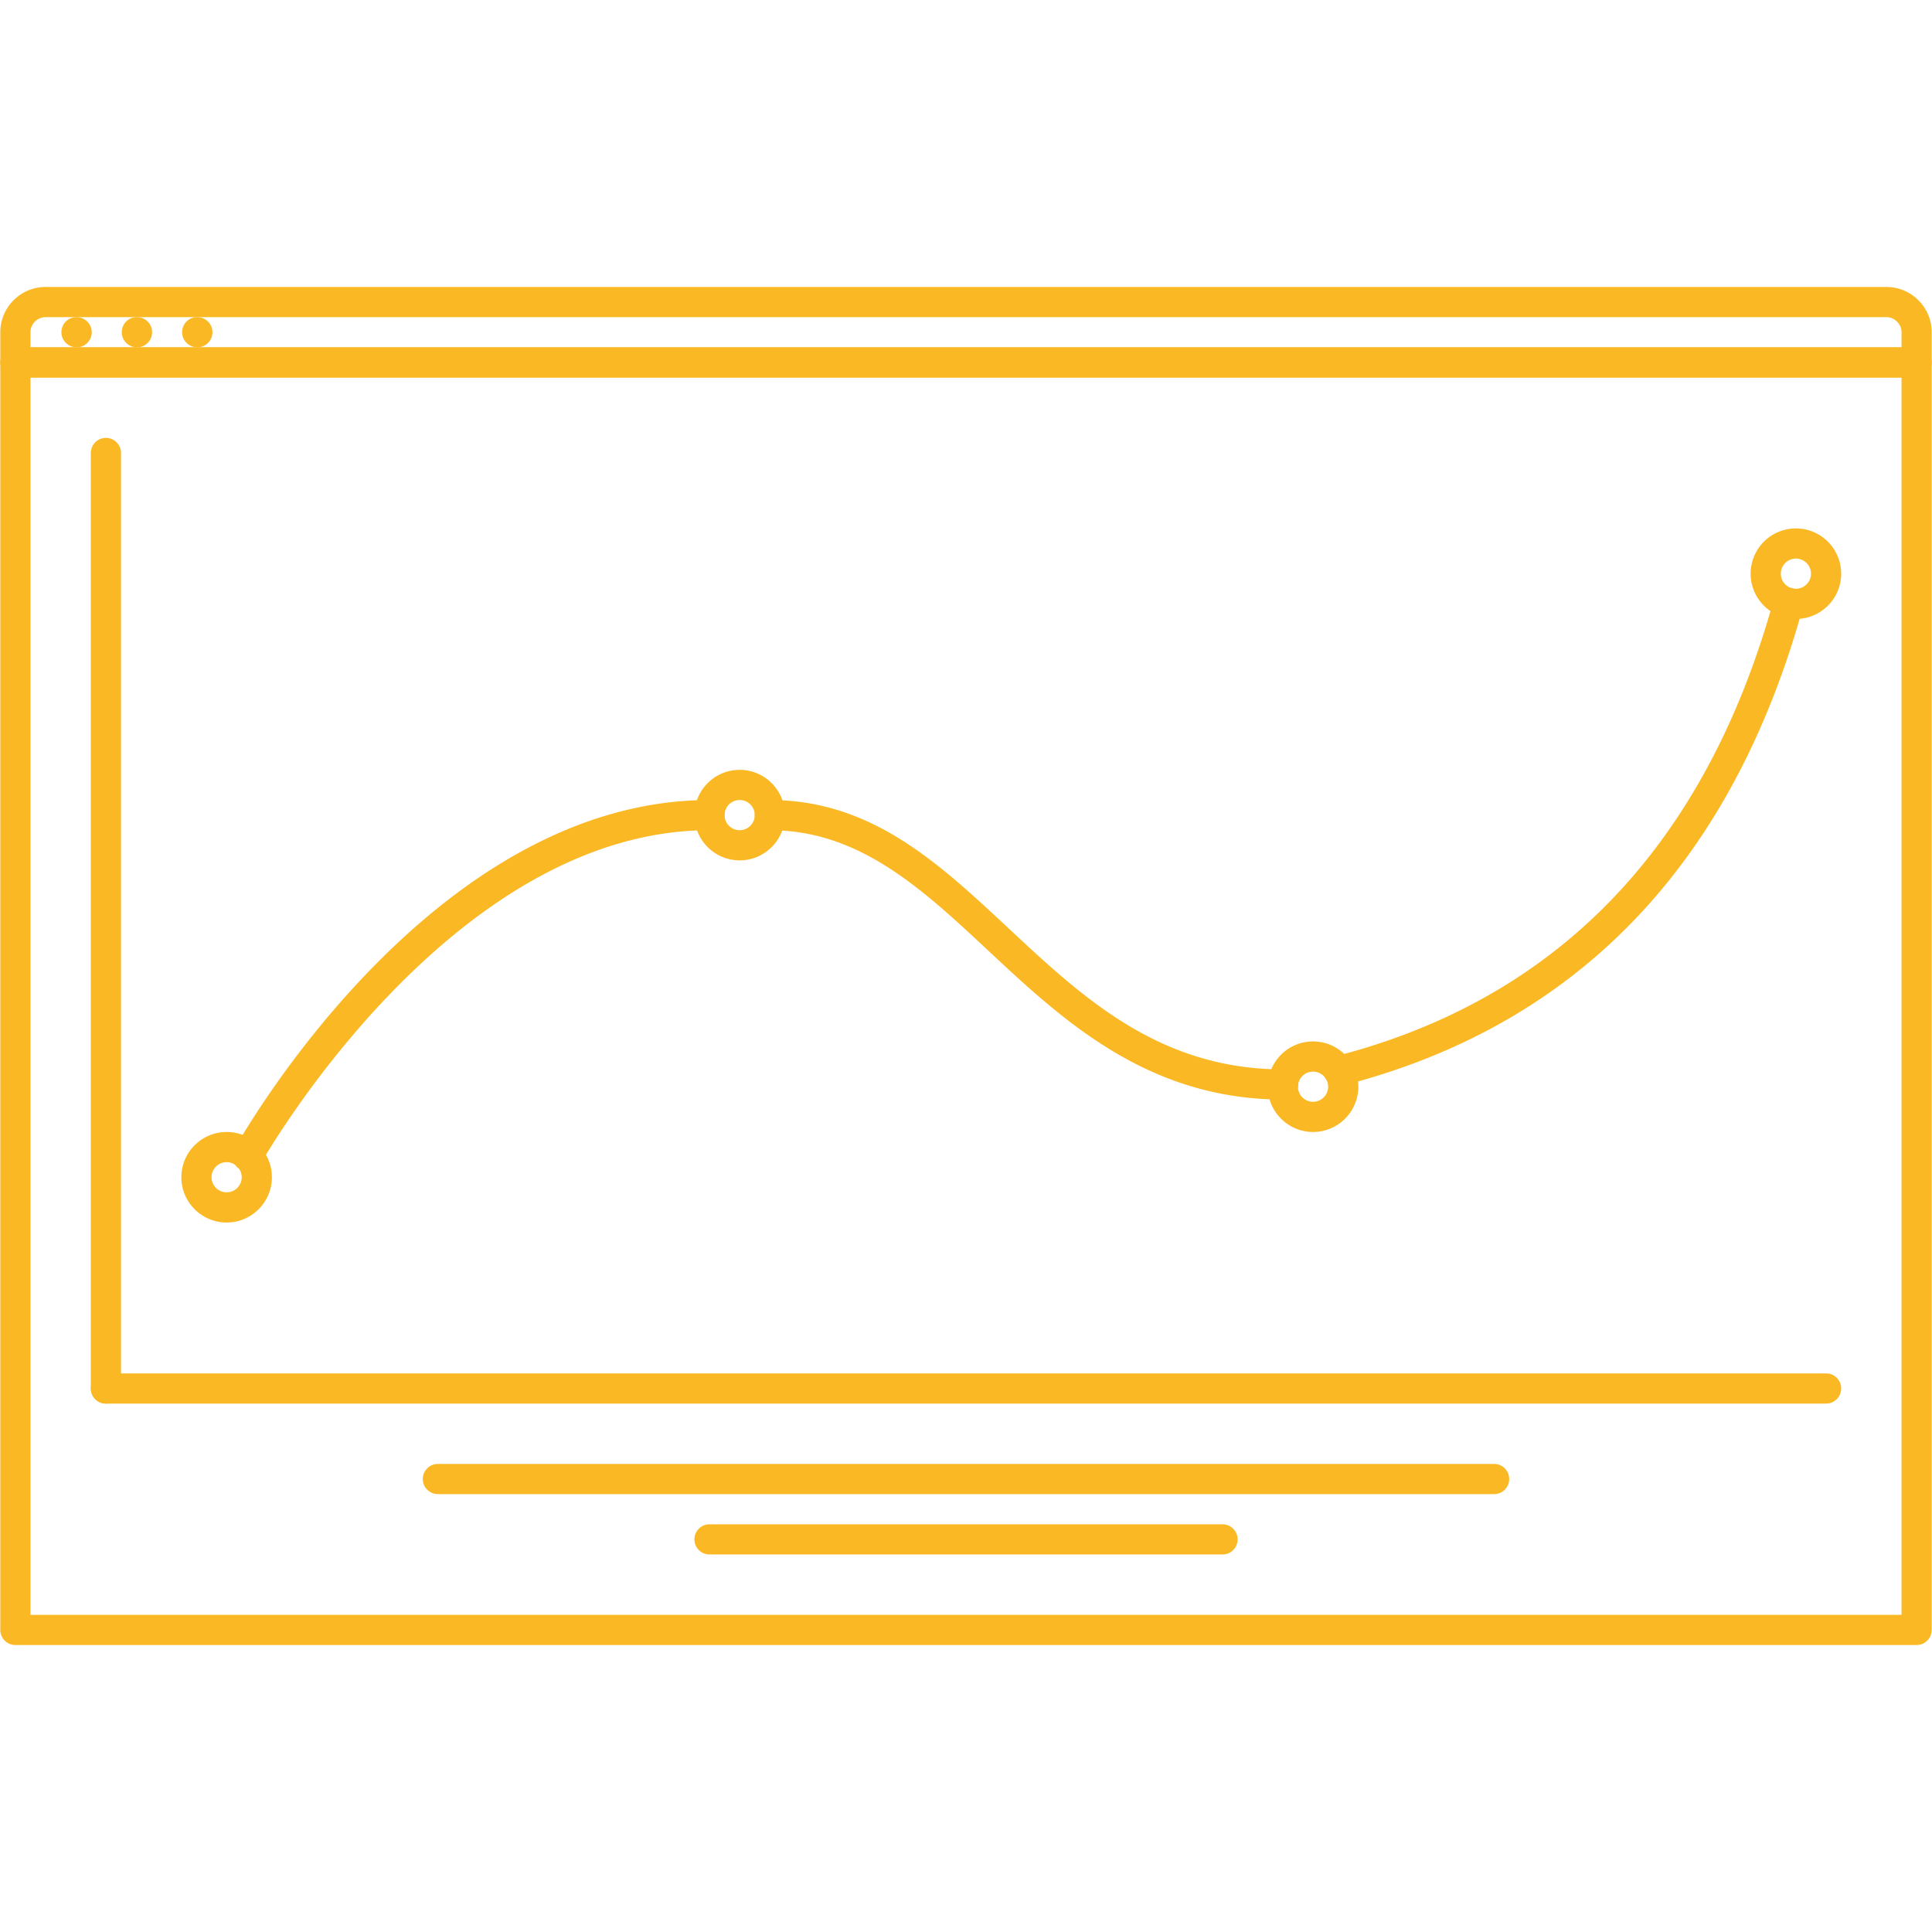
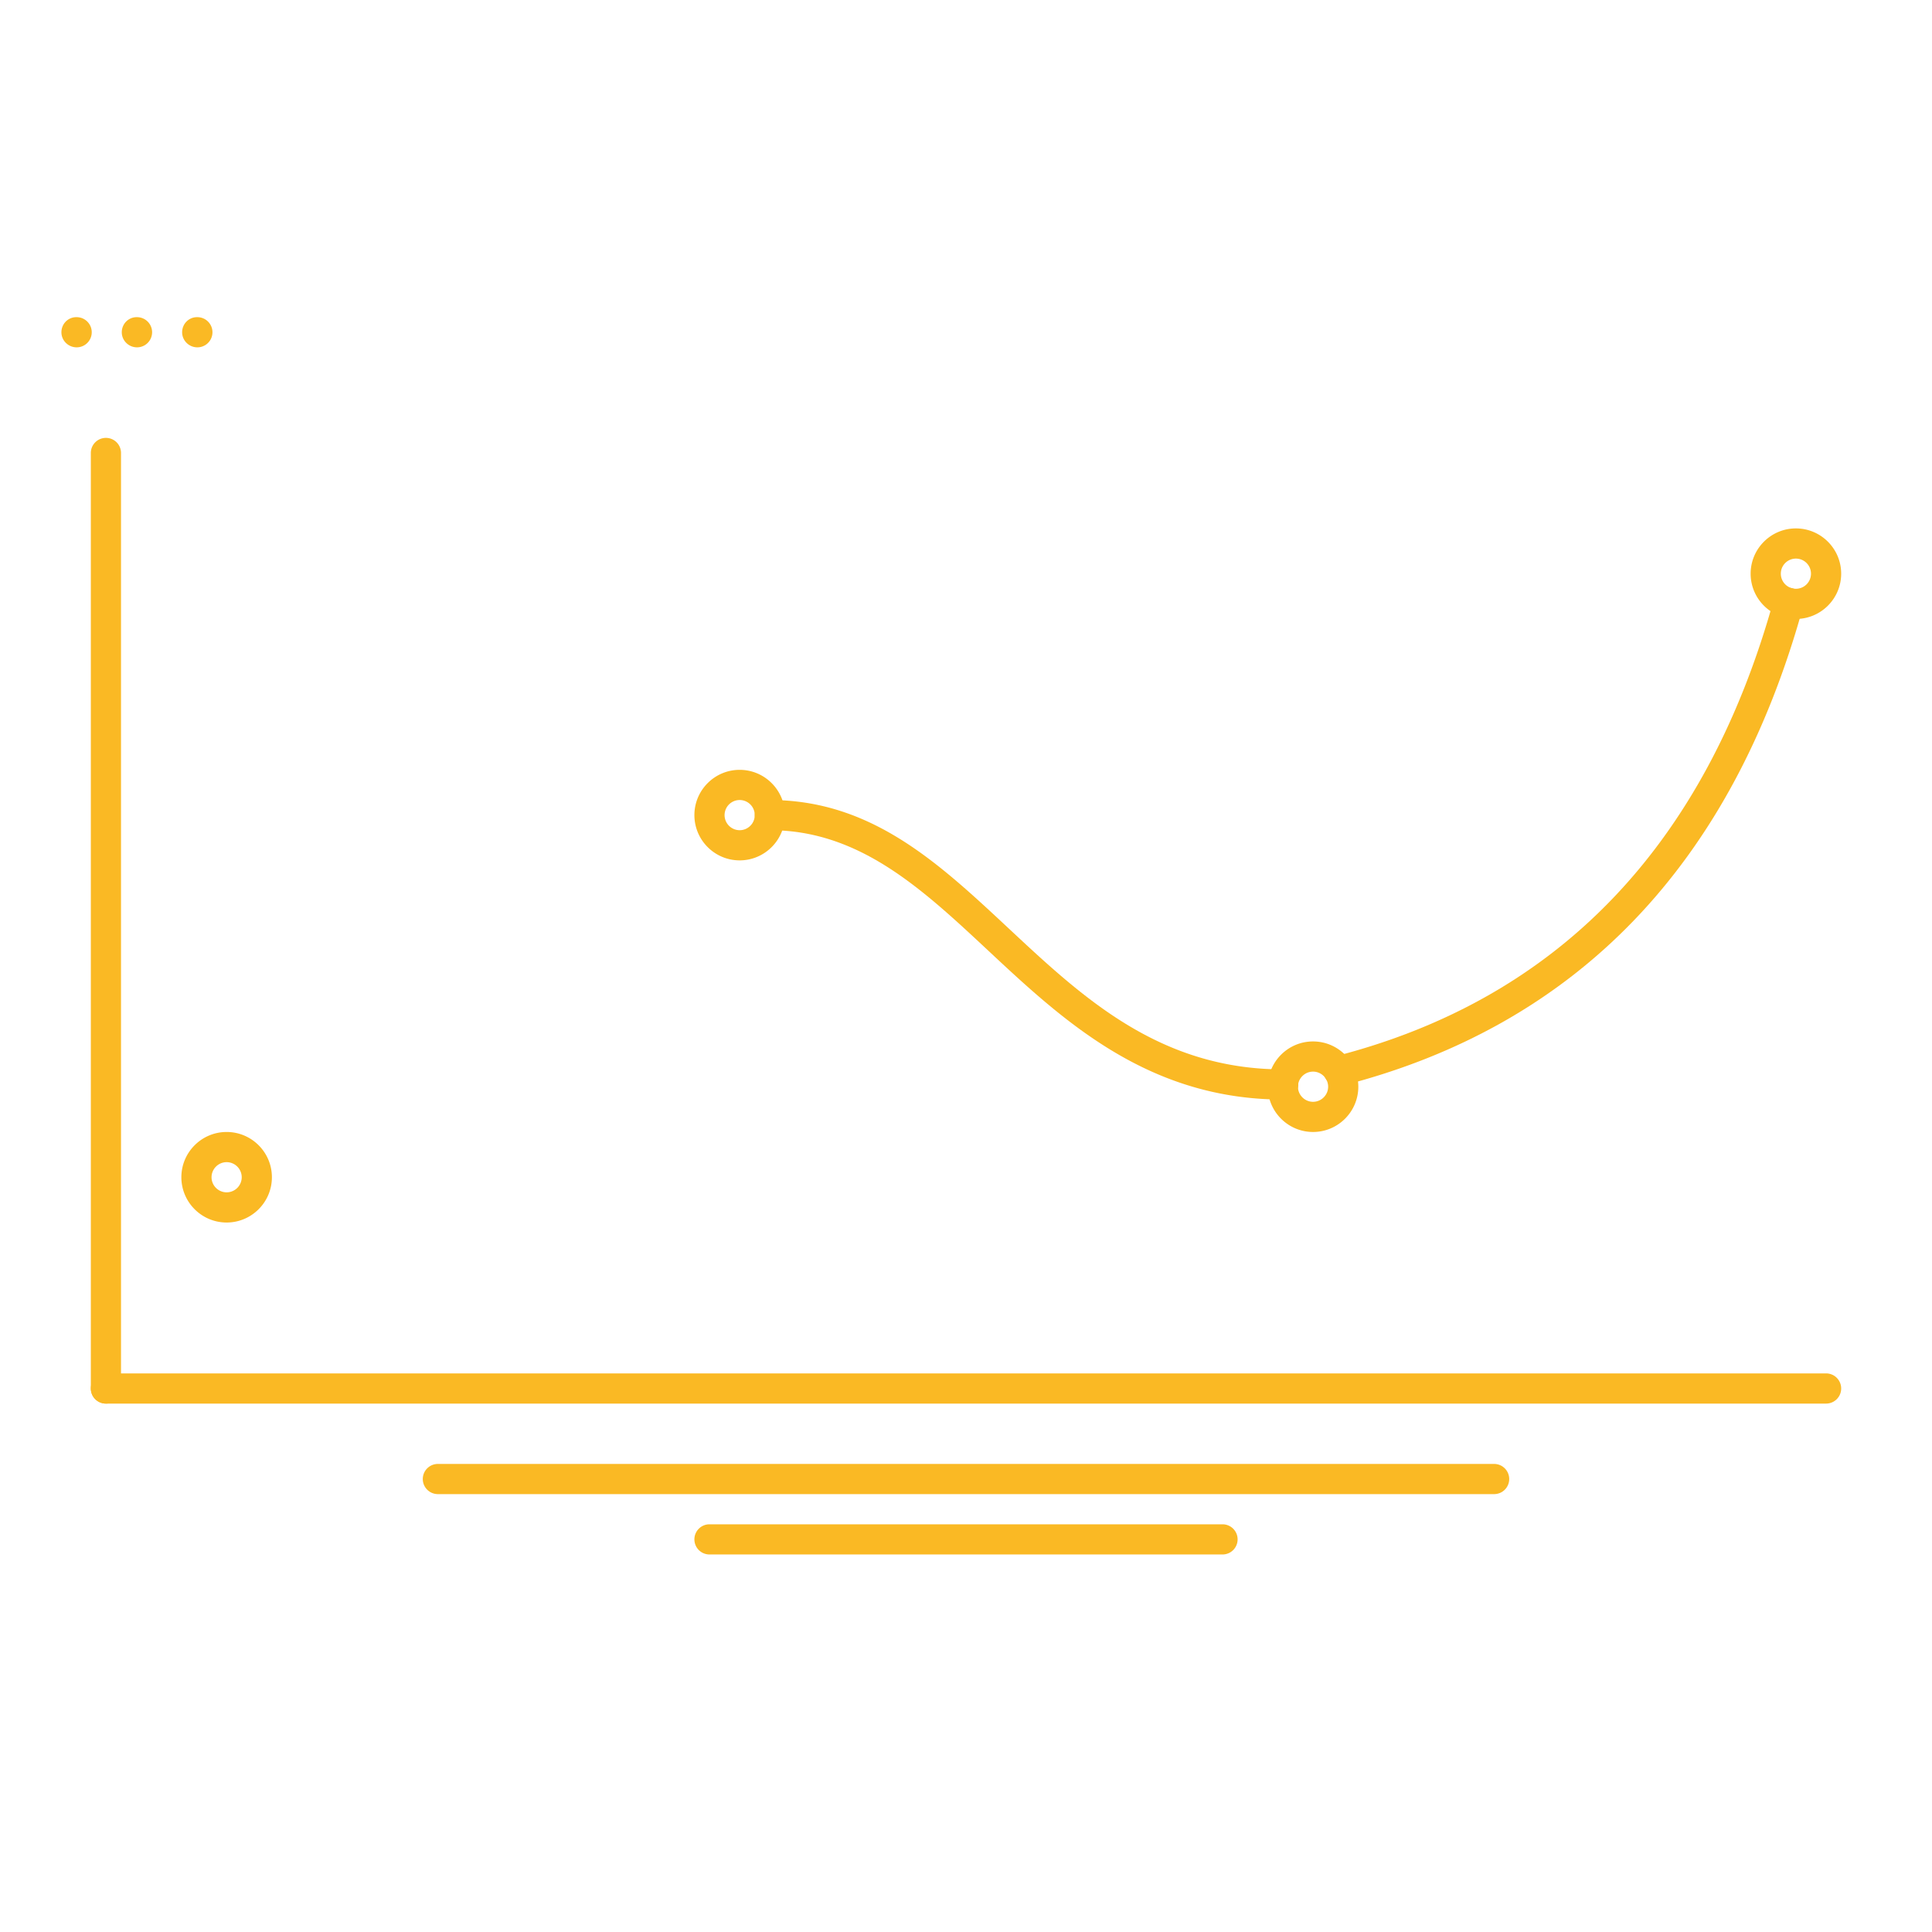
<svg xmlns="http://www.w3.org/2000/svg" width="800px" height="800px" viewBox="0 0 1024 1024" fill="#000000" class="icon" version="1.1" id="svg9">
  <defs id="defs9" />
  <path d="M40.628 184.1c-4.42 0-8.076-3.576-8.076-7.996 0-4.422 3.498-7.998 7.904-7.998h0.172a8.002 8.002 0 0 1 7.998 7.998 8 8 0 0 1-7.998 7.996zM72.62 184.1c-4.42 0-8.076-3.576-8.076-7.996 0-4.422 3.498-7.998 7.904-7.998h0.172a8.002 8.002 0 0 1 7.998 7.998 8.004 8.004 0 0 1-7.998 7.996zM104.61 184.1c-4.42 0-8.076-3.576-8.076-7.996 0-4.422 3.498-7.998 7.904-7.998h0.172a8.002 8.002 0 0 1 7.998 7.998 8.004 8.004 0 0 1-7.998 7.996z" fill="" id="path1" style="stroke:#000000;stroke-opacity:0;fill:#fab924;fill-opacity:1" />
-   <path d="M1015.848 200.096H8.156a7.994 7.994 0 0 1-7.998-7.998v-15.994c0-13.23 10.762-23.994 23.992-23.994h975.702c13.23 0 23.992 10.764 23.992 23.994v15.994a7.994 7.994 0 0 1-7.996 7.998zM16.152 184.1h991.696v-7.996c0-4.336-3.656-7.998-7.996-7.998H24.15a8.008 8.008 0 0 0-7.998 7.998v7.996z" fill="" id="path2" style="stroke:#000000;stroke-opacity:0;fill:#fab924;fill-opacity:1" />
-   <path d="M1015.848 871.89H8.156a7.994 7.994 0 0 1-7.998-7.998V192.098a7.994 7.994 0 0 1 7.998-7.998h1007.692a7.994 7.994 0 0 1 7.996 7.998v671.794a7.994 7.994 0 0 1-7.996 7.998zM16.152 855.894h991.696V200.096H16.152v655.798z" fill="" id="path3" style="stroke:#000000;stroke-opacity:0;fill:#fab924;fill-opacity:1" />
  <path d="M56.14 743.93a7.994 7.994 0 0 1-7.998-7.998V240.084a7.994 7.994 0 0 1 7.998-7.998 7.994 7.994 0 0 1 7.998 7.998v495.848a7.994 7.994 0 0 1-7.998 7.998z" fill="" id="path4" style="stroke:#000000;stroke-opacity:0;fill:#fab924;fill-opacity:1" />
  <path d="M967.86 743.93H56.14c-4.42 0-7.998-3.578-7.998-7.998s3.578-7.998 7.998-7.998h911.72c4.422 0 8 3.578 8 7.998s-3.578 7.998-8 7.998zM791.914 791.914H232.086a7.994 7.994 0 0 1-7.998-7.998 7.994 7.994 0 0 1 7.998-7.998h559.828a7.992 7.992 0 0 1 7.996 7.998 7.99 7.99 0 0 1-7.996 7.998zM647.958 823.904H376.042a7.994 7.994 0 0 1-7.998-7.998 7.992 7.992 0 0 1 7.998-7.996h271.916c4.422 0 8 3.576 8 7.996a7.994 7.994 0 0 1-8 7.998zM951.868 328.056c-13.23 0-23.996-10.762-23.996-23.992s10.766-23.994 23.996-23.994 23.992 10.764 23.992 23.994-10.762 23.992-23.992 23.992z m0-31.99c-4.406 0-8 3.584-8 7.998a8.008 8.008 0 0 0 8 7.996 8.008 8.008 0 0 0 7.996-7.996 8.008 8.008 0 0 0-7.996-7.998zM695.946 599.972c-13.23 0-23.992-10.762-23.992-23.992s10.762-23.992 23.992-23.992 23.992 10.762 23.992 23.992-10.762 23.992-23.992 23.992z m0-31.99c-4.406 0-8 3.594-8 7.998s3.594 7.998 8 7.998c4.402 0 7.996-3.594 7.996-7.998s-3.594-7.998-7.996-7.998zM392.038 456.018c-13.23 0-23.994-10.764-23.994-23.994 0-13.228 10.762-23.992 23.994-23.992 13.23 0 23.994 10.764 23.994 23.992-0.002 13.23-10.766 23.994-23.994 23.994z m0-31.99a8.006 8.006 0 0 0-7.998 7.996c0 4.414 3.592 7.998 7.998 7.998s7.998-3.584 7.998-7.998a8.01 8.01 0 0 0-7.998-7.996z" fill="" id="path5" style="stroke:#000000;stroke-opacity:0;fill:#fab924;fill-opacity:1" />
  <path d="M120.12 647.958c-13.23 0-23.992-10.764-23.992-23.994s10.762-23.992 23.992-23.992 23.992 10.762 23.992 23.992-10.762 23.994-23.992 23.994z m0-31.99a8.014 8.014 0 0 0-7.998 7.996 8.014 8.014 0 0 0 7.998 7.998 8.012 8.012 0 0 0 7.998-7.998 8.012 8.012 0 0 0-7.998-7.996z" fill="" id="path6" style="stroke:#000000;stroke-opacity:0;fill:#fab924;fill-opacity:1" />
-   <path d="M131.242 620.842a7.936 7.936 0 0 1-3.888-1.016 7.994 7.994 0 0 1-3.092-10.886c4.202-7.544 104.812-184.912 251.782-184.912a7.992 7.992 0 0 1 7.998 7.996 7.994 7.994 0 0 1-7.998 7.998c-137.662 0-236.834 174.948-237.818 176.728a7.992 7.992 0 0 1-6.984 4.092z" fill="" id="path7" style="stroke:#000000;stroke-opacity:0;fill:#fab924;fill-opacity:1" />
  <path d="M680.136 582.792c-71.804 0-116.746-41.956-156.39-78.984-35.13-32.802-68.306-63.786-115.714-63.786a7.994 7.994 0 0 1-7.998-7.998 7.992 7.992 0 0 1 7.998-7.996c53.718 0 89.128 33.076 126.632 68.088 39.316 36.724 79.976 74.682 145.472 74.682a7.99 7.99 0 0 1 7.996 7.996 7.992 7.992 0 0 1-7.996 7.998z" fill="" id="path8" style="stroke:#000000;stroke-opacity:0;fill:#fab924;fill-opacity:1" />
-   <path d="M709.55 575.652a7.984 7.984 0 0 1-7.75-6.014 7.998 7.998 0 0 1 5.766-9.732c118.242-30.272 196.532-111.864 232.676-242.512 1.156-4.256 5.546-6.738 9.844-5.576a7.99 7.99 0 0 1 5.558 9.842c-37.77 136.574-119.898 221.94-244.114 253.742a7.88 7.88 0 0 1-1.98 0.25z" fill="" id="path9" style="stroke:#000000;stroke-opacity:0;fill:#fab924;fill-opacity:1" />
+   <path d="M709.55 575.652a7.984 7.984 0 0 1-7.75-6.014 7.998 7.998 0 0 1 5.766-9.732c118.242-30.272 196.532-111.864 232.676-242.512 1.156-4.256 5.546-6.738 9.844-5.576a7.99 7.99 0 0 1 5.558 9.842c-37.77 136.574-119.898 221.94-244.114 253.742a7.88 7.88 0 0 1-1.98 0.25" fill="" id="path9" style="stroke:#000000;stroke-opacity:0;fill:#fab924;fill-opacity:1" />
</svg>